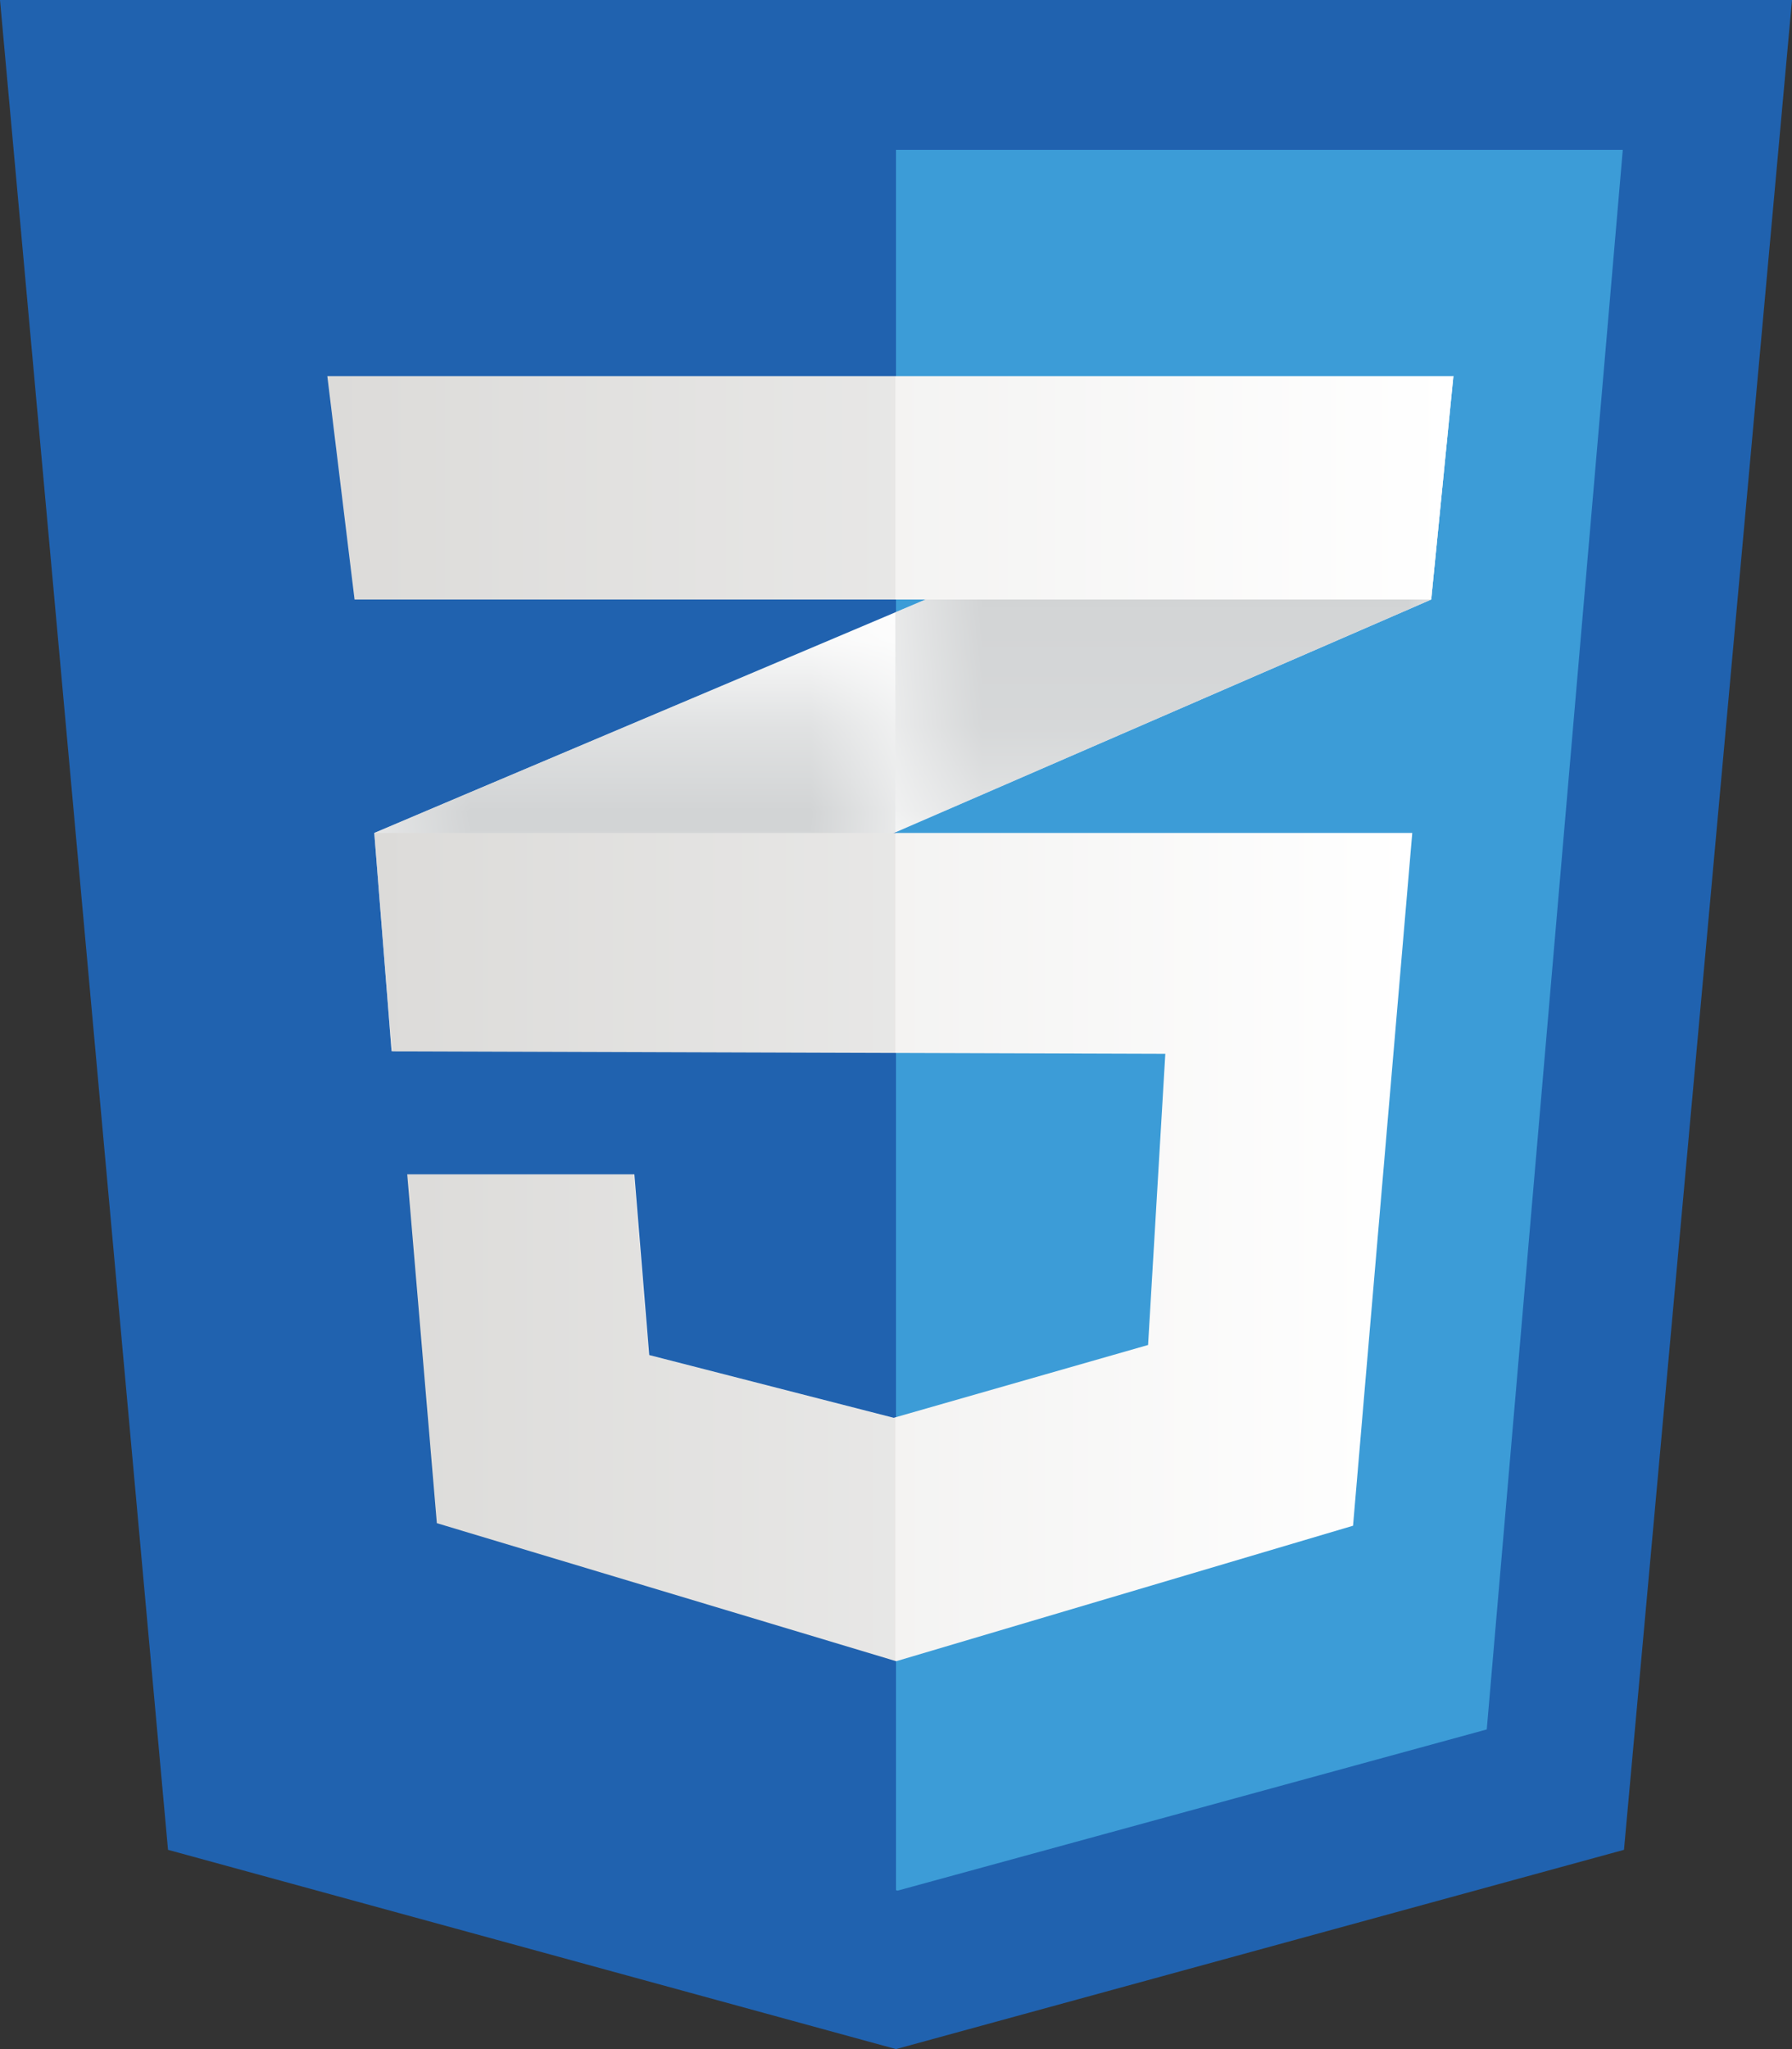
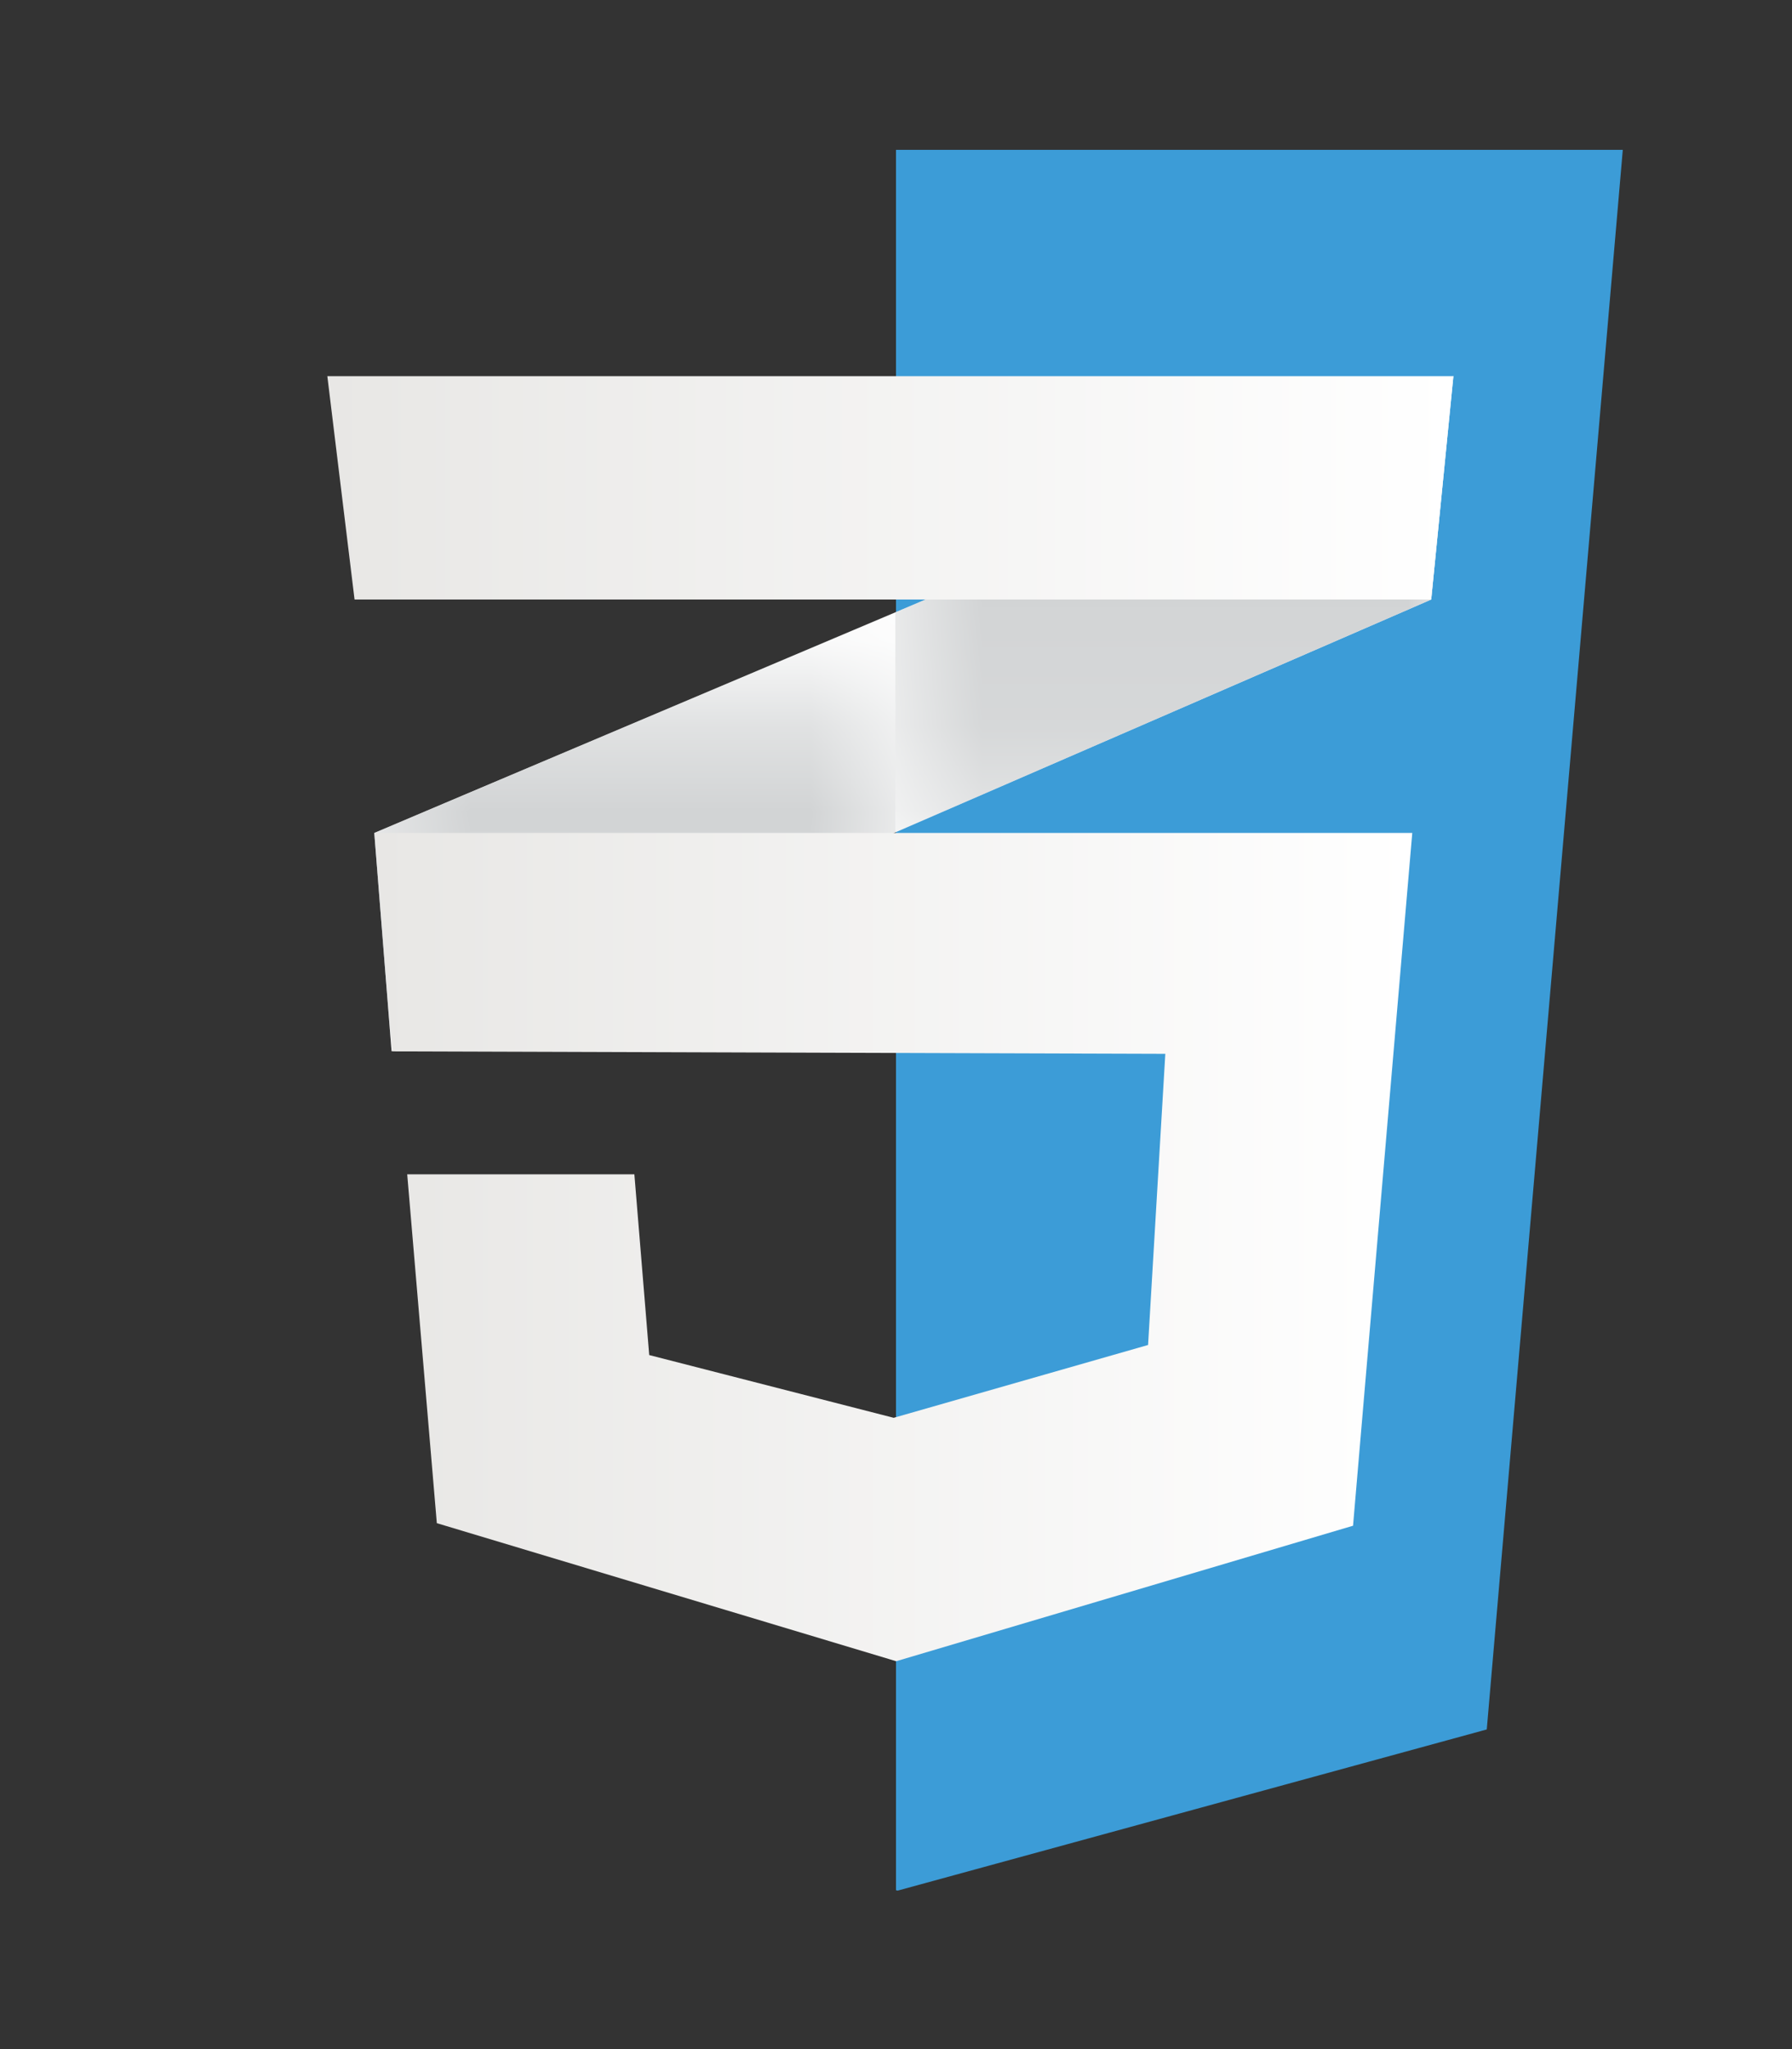
<svg xmlns="http://www.w3.org/2000/svg" width="21" height="24" viewBox="0 0 21 24" fill="none">
  <rect x="0" y="0" width="21" height="24" fill="#333333" stroke="none" />
  <g id="Frame" clip-path="url(#clip0_20_247)">
    <g id="Layer_x0020_1">
      <g id="_513085304">
-         <path id="Vector" fill-rule="evenodd" clip-rule="evenodd" d="M19.031 21.666L10.5 24L1.969 21.666L0 0H21L19.031 21.666Z" fill="#2062AF" />
        <path id="Vector_2" fill-rule="evenodd" clip-rule="evenodd" d="M10.5 1.755V22.139L10.519 22.144L17.423 20.256L19.017 1.755H10.5Z" fill="#3C9CD7" />
        <path id="Vector_3" fill-rule="evenodd" clip-rule="evenodd" d="M10.492 7.172L4.386 9.756L4.589 12.313L10.492 9.749L16.772 7.022L17.032 4.405L10.492 7.172Z" fill="white" />
        <g id="Mask group">
          <mask id="mask0_20_247" style="mask-type:luminance" maskUnits="userSpaceOnUse" x="4" y="7" width="7" height="6">
            <g id="Group">
              <path id="Vector_4" fill-rule="evenodd" clip-rule="evenodd" d="M4.376 7.162H10.503V12.324H4.376V7.162Z" fill="url(#paint0_linear_20_247)" />
            </g>
          </mask>
          <g mask="url(#mask0_20_247)">
            <path id="Vector_5" fill-rule="evenodd" clip-rule="evenodd" d="M4.386 9.756L4.589 12.313L10.492 9.749V7.172L4.386 9.756Z" fill="url(#paint1_linear_20_247)" />
          </g>
        </g>
        <g id="Mask group_2">
          <mask id="mask1_20_247" style="mask-type:luminance" maskUnits="userSpaceOnUse" x="10" y="4" width="8" height="6">
            <g id="Group_2">
              <path id="Vector_6" fill-rule="evenodd" clip-rule="evenodd" d="M10.482 4.395H17.043V9.76H10.482V4.395Z" fill="url(#paint2_linear_20_247)" />
            </g>
          </mask>
          <g mask="url(#mask1_20_247)">
            <path id="Vector_7" fill-rule="evenodd" clip-rule="evenodd" d="M17.032 4.405L10.492 7.172V9.749L16.772 7.022L17.032 4.405Z" fill="url(#paint3_linear_20_247)" />
          </g>
        </g>
        <path id="Vector_8" fill-rule="evenodd" clip-rule="evenodd" d="M4.396 9.756L4.598 12.314L13.656 12.343L13.454 15.753L10.473 16.606L7.608 15.871L7.434 13.754H4.772L5.119 17.84L10.502 19.457L15.856 17.87L16.55 9.756H4.396Z" fill="url(#paint4_linear_20_247)" />
-         <path id="Vector_9" fill-rule="evenodd" clip-rule="evenodd" d="M10.492 9.756H4.386L4.589 12.314L10.492 12.333V9.756ZM10.492 16.598L10.463 16.606L7.598 15.871L7.425 13.754H4.763L5.11 17.84L10.492 19.457V16.598Z" fill="black" fill-opacity="0.051" />
        <path id="Vector_10" fill-rule="evenodd" clip-rule="evenodd" d="M3.836 4.406H17.032L16.772 7.022H4.155L3.836 4.406Z" fill="url(#paint5_linear_20_247)" />
-         <path id="Vector_11" fill-rule="evenodd" clip-rule="evenodd" d="M10.492 4.406H3.836L4.155 7.022H10.492V4.406Z" fill="black" fill-opacity="0.051" />
      </g>
    </g>
  </g>
  <defs>
    <linearGradient id="paint0_linear_20_247" x1="7.439" y1="7.172" x2="7.439" y2="12.313" gradientUnits="userSpaceOnUse">
      <stop stop-color="white" stop-opacity="0" />
      <stop offset="0.388" stop-color="white" />
      <stop offset="1" stop-color="white" stop-opacity="0.831" />
    </linearGradient>
    <linearGradient id="paint1_linear_20_247" x1="7.439" y1="7.172" x2="7.439" y2="12.313" gradientUnits="userSpaceOnUse">
      <stop stop-color="#D1D3D4" />
      <stop offset="0.388" stop-color="#D1D3D4" />
      <stop offset="1" stop-color="#D1D3D4" />
    </linearGradient>
    <linearGradient id="paint2_linear_20_247" x1="13.762" y1="4.405" x2="13.762" y2="9.749" gradientUnits="userSpaceOnUse">
      <stop stop-color="white" stop-opacity="0" />
      <stop offset="0.388" stop-color="white" />
      <stop offset="1" stop-color="white" stop-opacity="0.831" />
    </linearGradient>
    <linearGradient id="paint3_linear_20_247" x1="13.762" y1="4.405" x2="13.762" y2="9.749" gradientUnits="userSpaceOnUse">
      <stop stop-color="#D1D3D4" />
      <stop offset="0.388" stop-color="#D1D3D4" />
      <stop offset="1" stop-color="#D1D3D4" />
    </linearGradient>
    <linearGradient id="paint4_linear_20_247" x1="4.396" y1="14.607" x2="16.55" y2="14.607" gradientUnits="userSpaceOnUse">
      <stop stop-color="#E8E7E5" />
      <stop offset="1" stop-color="white" />
    </linearGradient>
    <linearGradient id="paint5_linear_20_247" x1="3.836" y1="5.714" x2="17.032" y2="5.714" gradientUnits="userSpaceOnUse">
      <stop stop-color="#E8E7E5" />
      <stop offset="1" stop-color="white" />
    </linearGradient>
    <clipPath id="clip0_20_247">
      <rect width="21" height="24" fill="white" />
    </clipPath>
  </defs>
</svg>